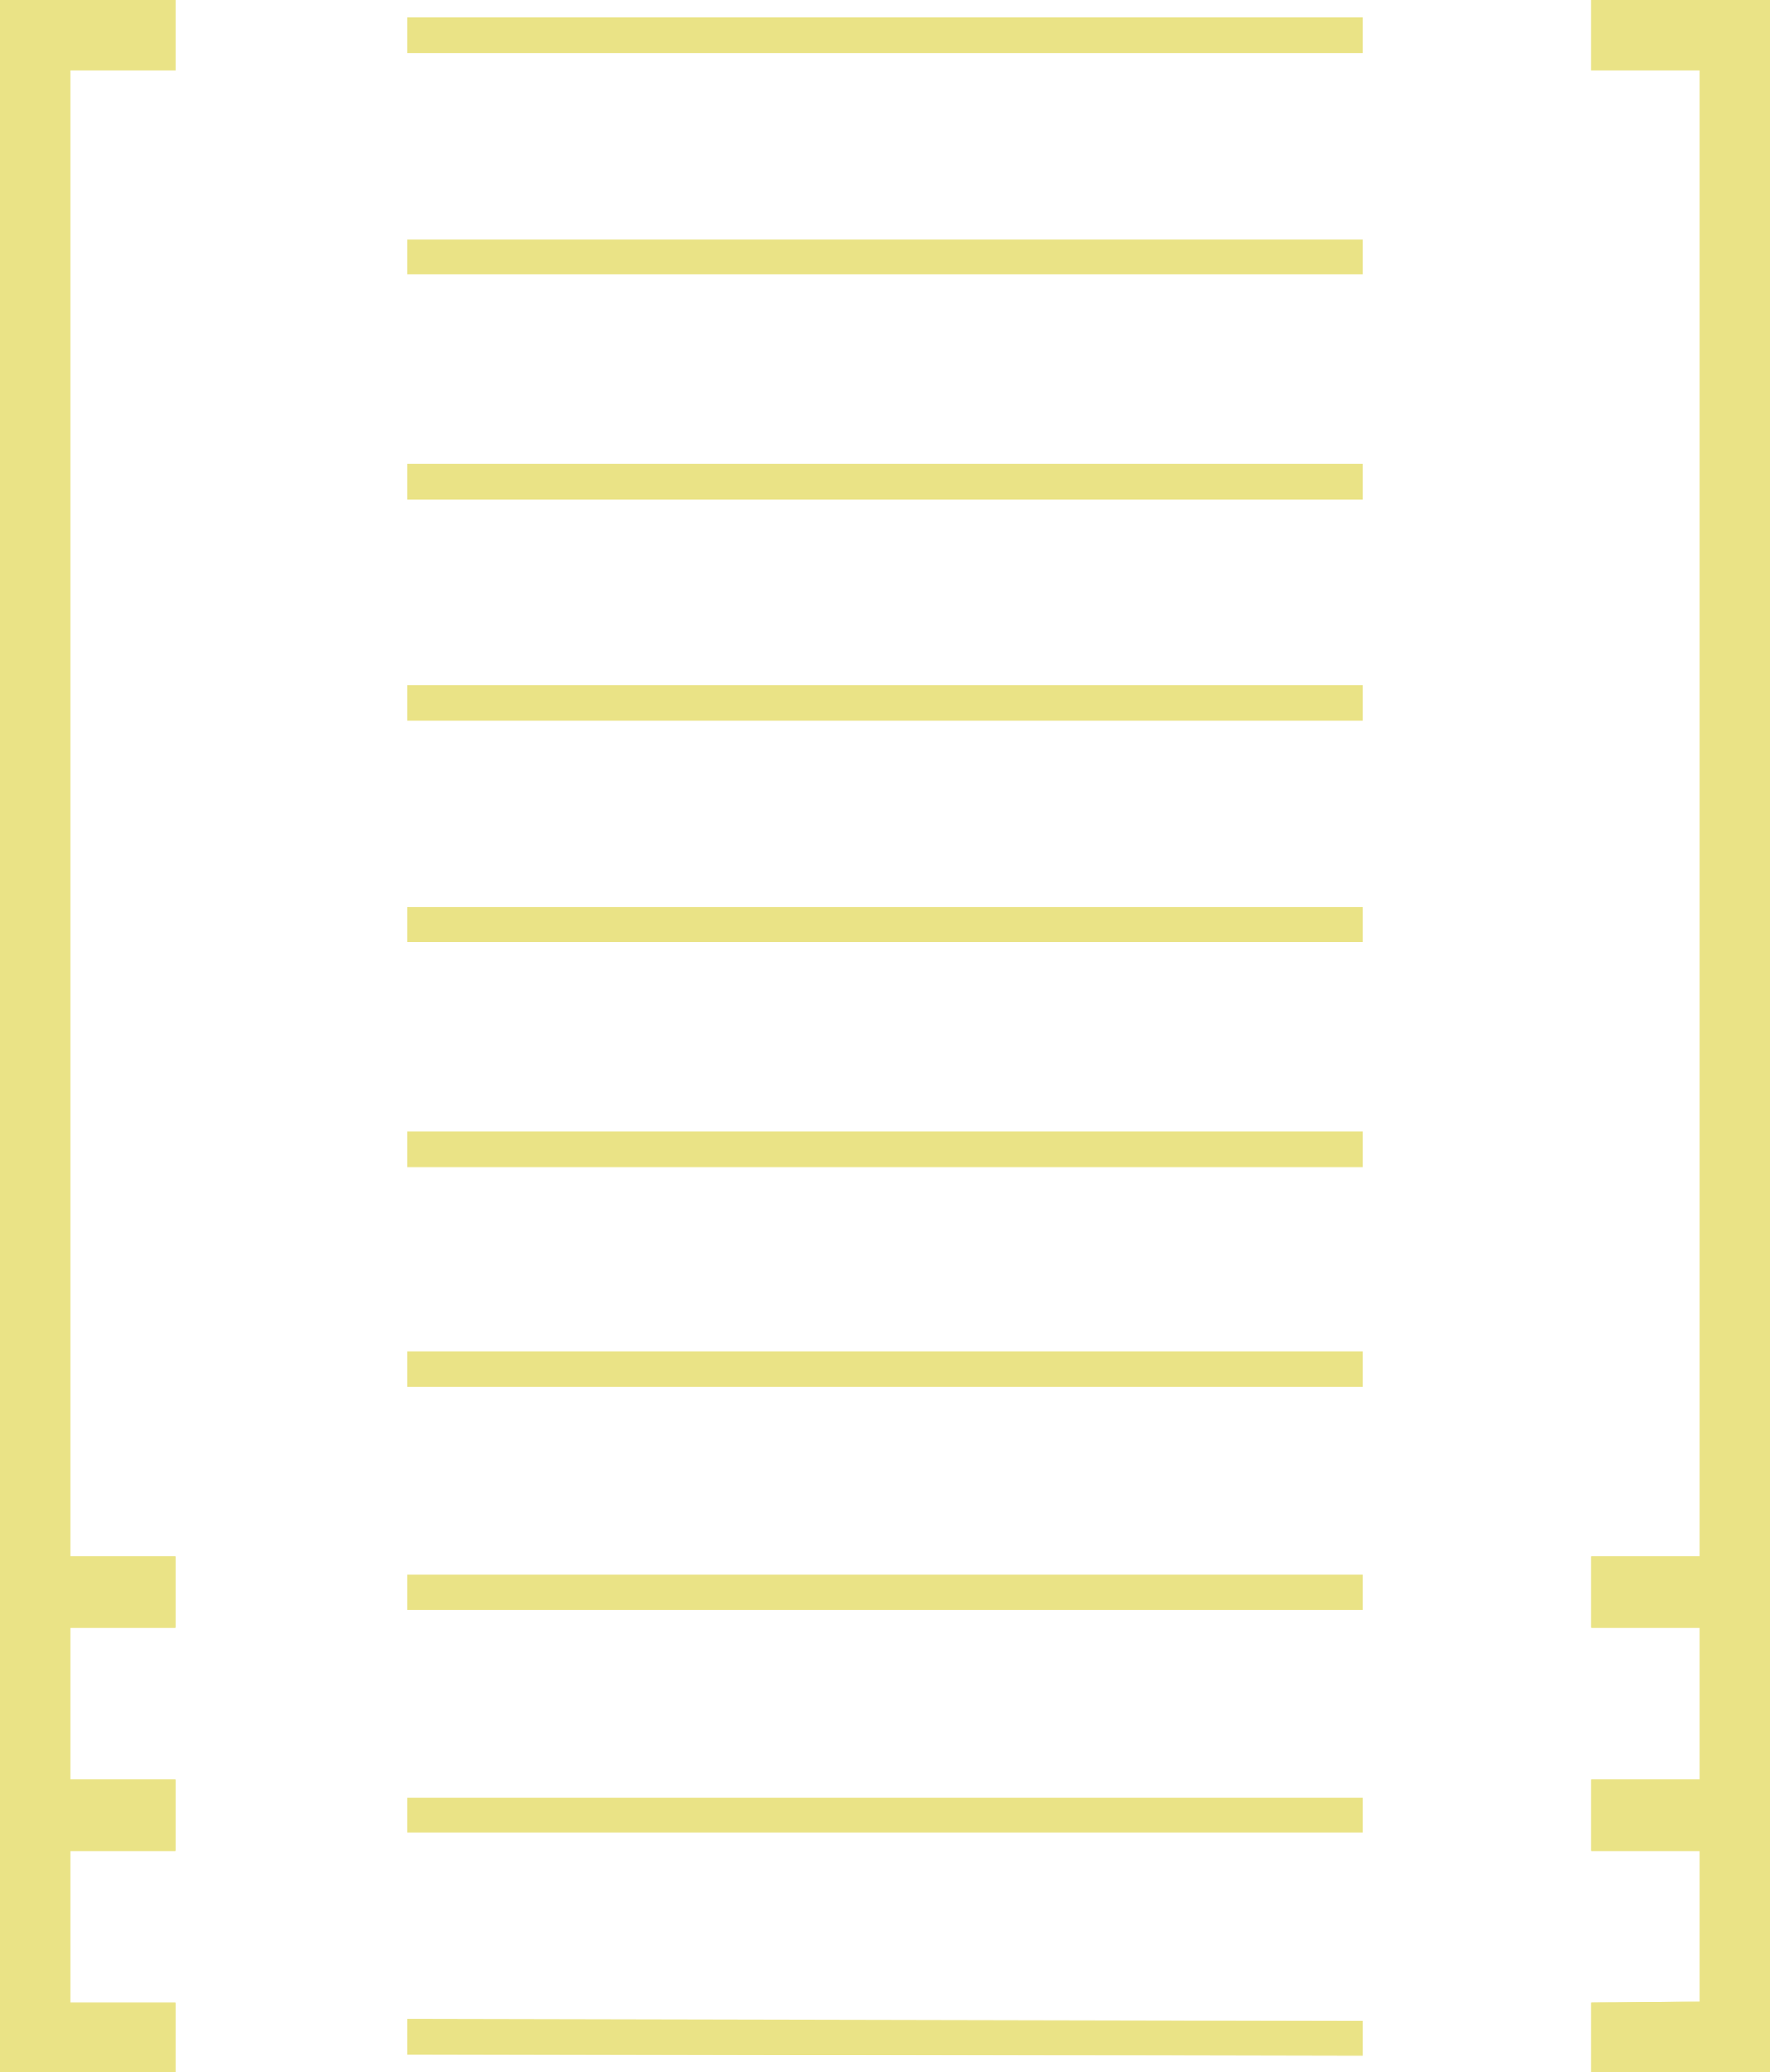
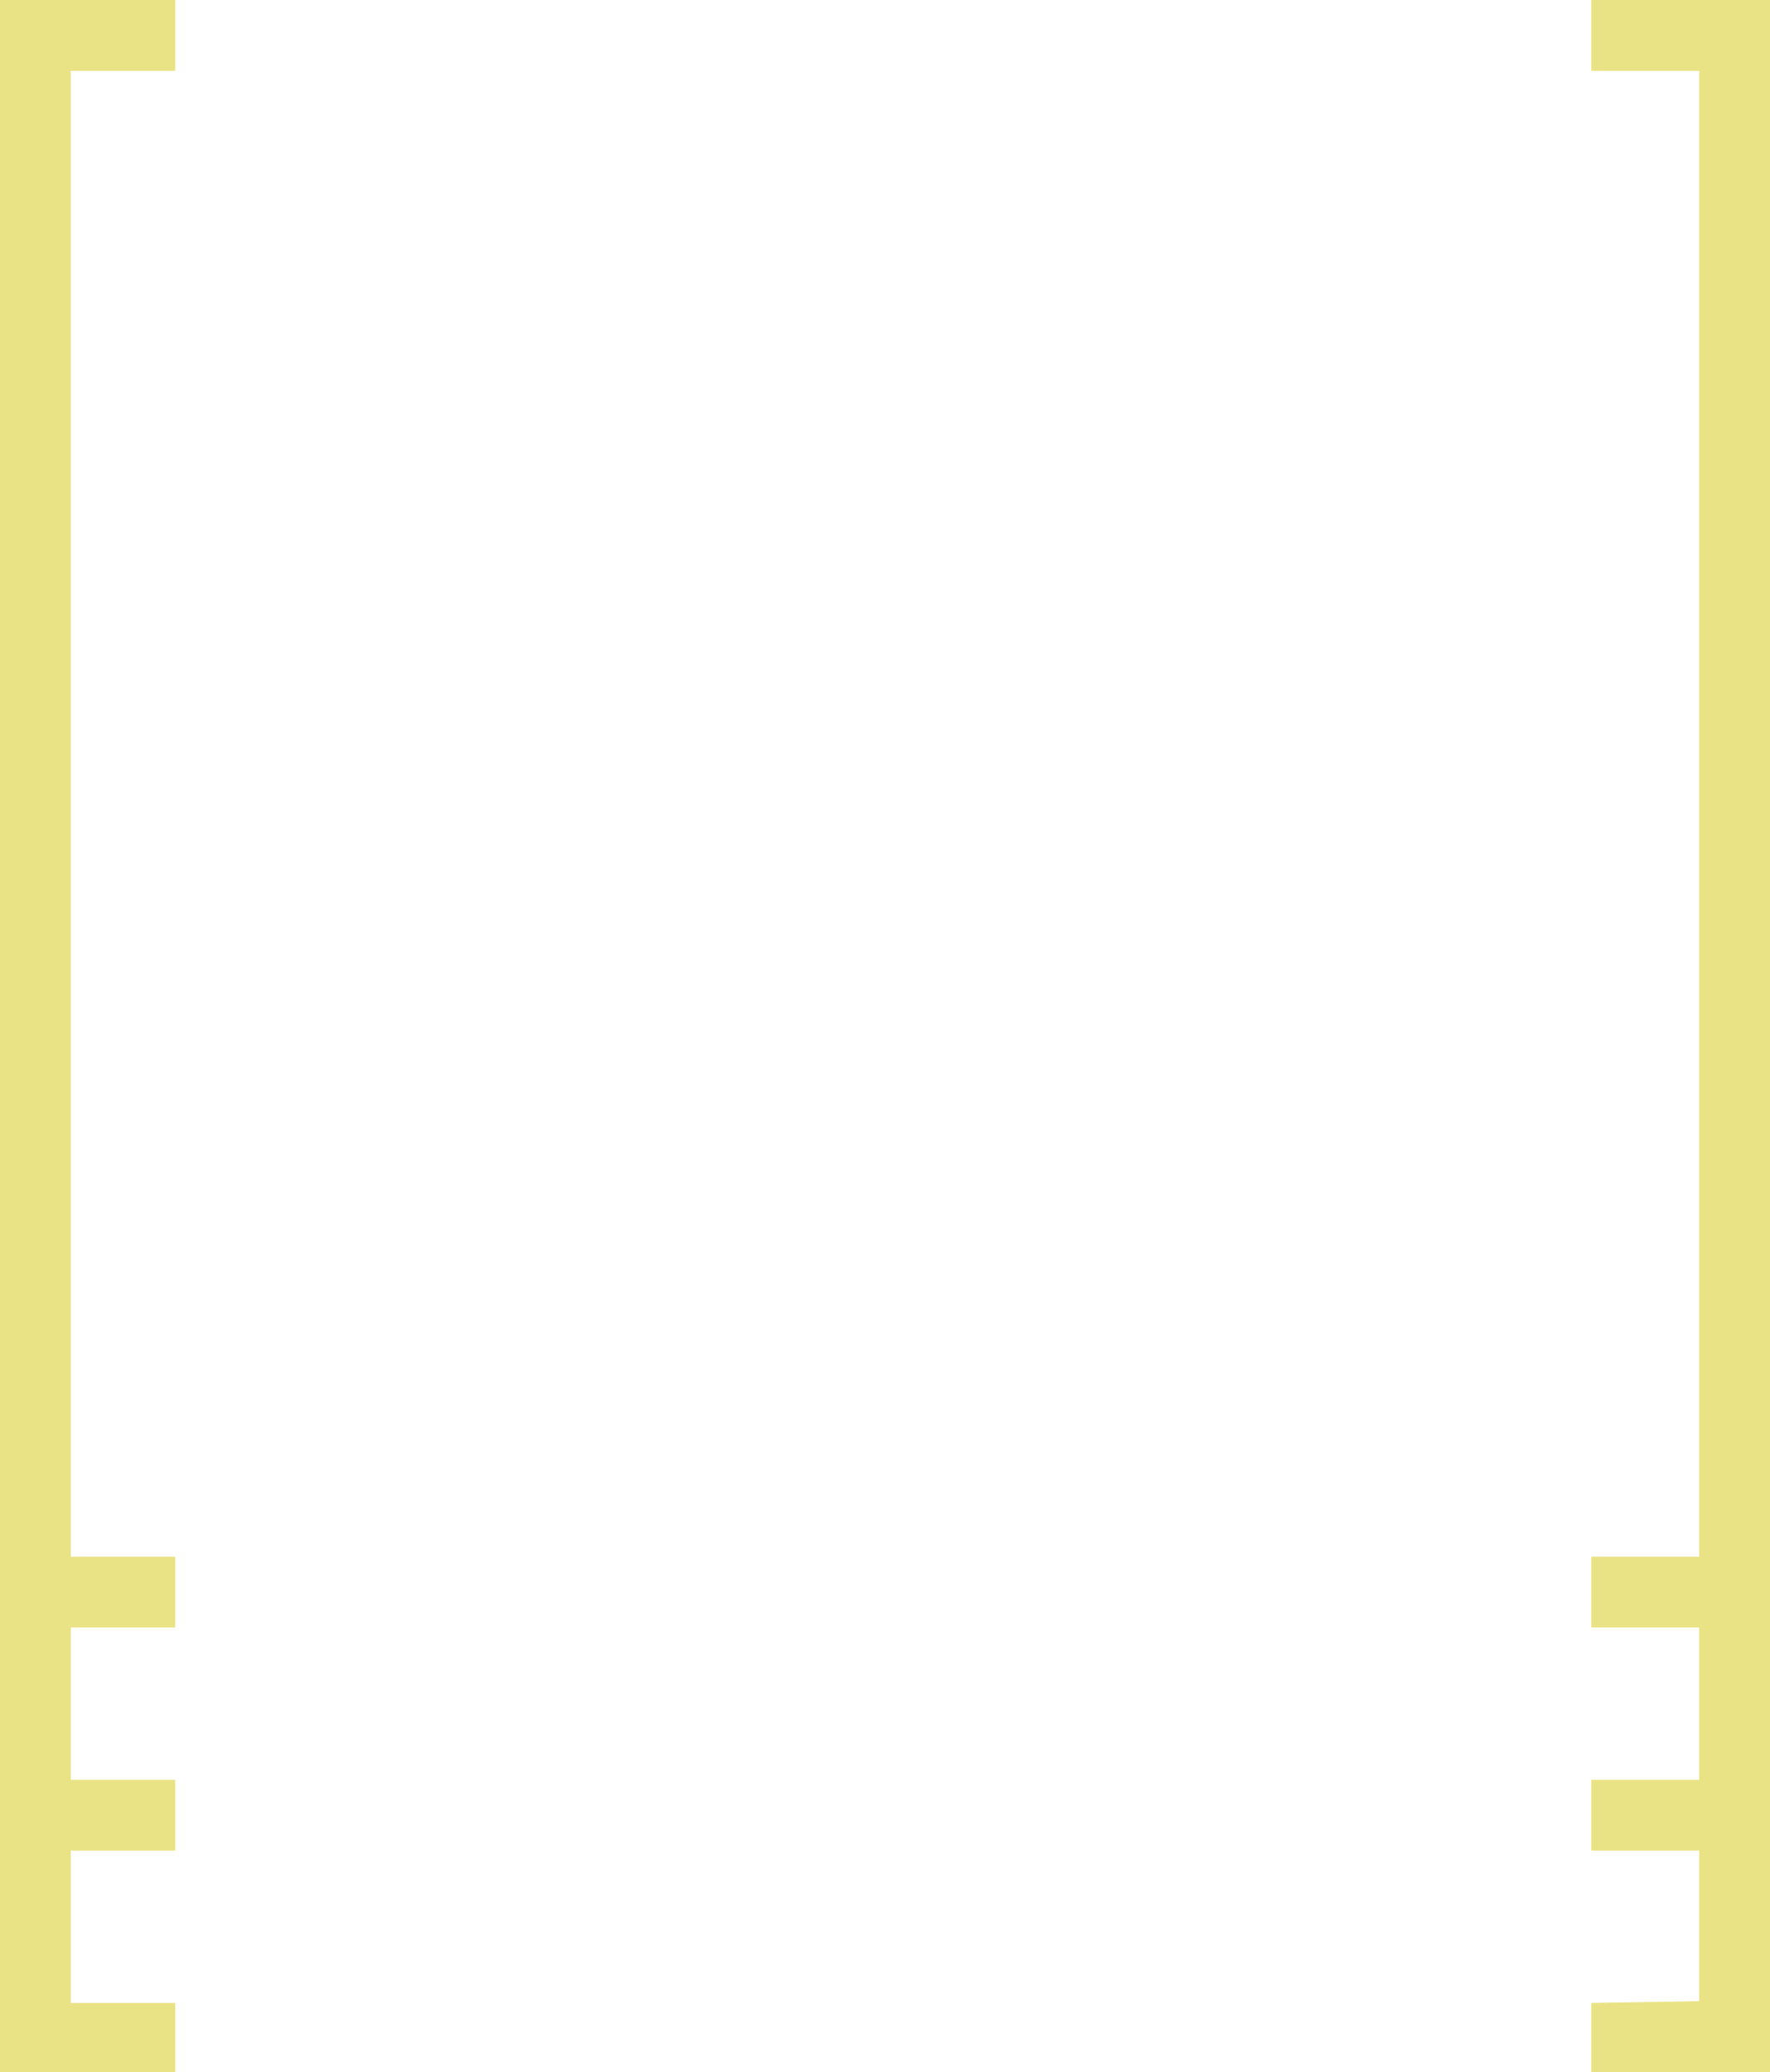
<svg xmlns="http://www.w3.org/2000/svg" version="1.1" x="0px" y="0px" viewBox="0 0 100 117" style="enable-background:new 0 0 100 117;" xml:space="preserve">
  <style type="text/css">
	.st0{fill:#EAE386;}
</style>
  <g id="salvage">
    <path id="Borders" class="st0" d="M89.9,4H96v83.9h-6.1v4H96v8.6h-6.1v4H96v8.5l-6.1,0.1v4L100,117V0H89.9V4z M9.9,117.1v-4H4v-8.6   h5.9v-4H4v-8.6h5.9v-4H4V4h5.9V0H0v117.1H9.9z" />
-     <path id="Bars_00000008867810027309511980000003667871424335499698_" class="st0" d="M77,116.1L23,116l0-2l54,0.1L77,116.1z    M77,101.5H23v2h54V101.5z M77,88.9H23v2h54V88.9z M77,76.3H23v2h54V76.3z M77,63.9H23v2h54V63.9z M77,51.2H23v2h54V51.2z M77,38.7   H23v2h54V38.7z M77,26.2H23v2h54V26.2z M77,13.5H23v2h54V13.5z M77,1H23v2h54V1z" />
  </g>
  <g id="salvage_copy">
-     <path id="Borders_00000147909985664939989080000000154906723332863653_" class="st0" d="M89.9,4H96v83.9h-6.1v4H96v8.6h-6.1v4H96   v8.5l-6.1,0.1v4L100,117V0H89.9V4z M9.9,117.1v-4H4v-8.6h5.9v-4H4v-8.6h5.9v-4H4V4h5.9V0H0v117.1H9.9z" />
-   </g>
+     </g>
</svg>